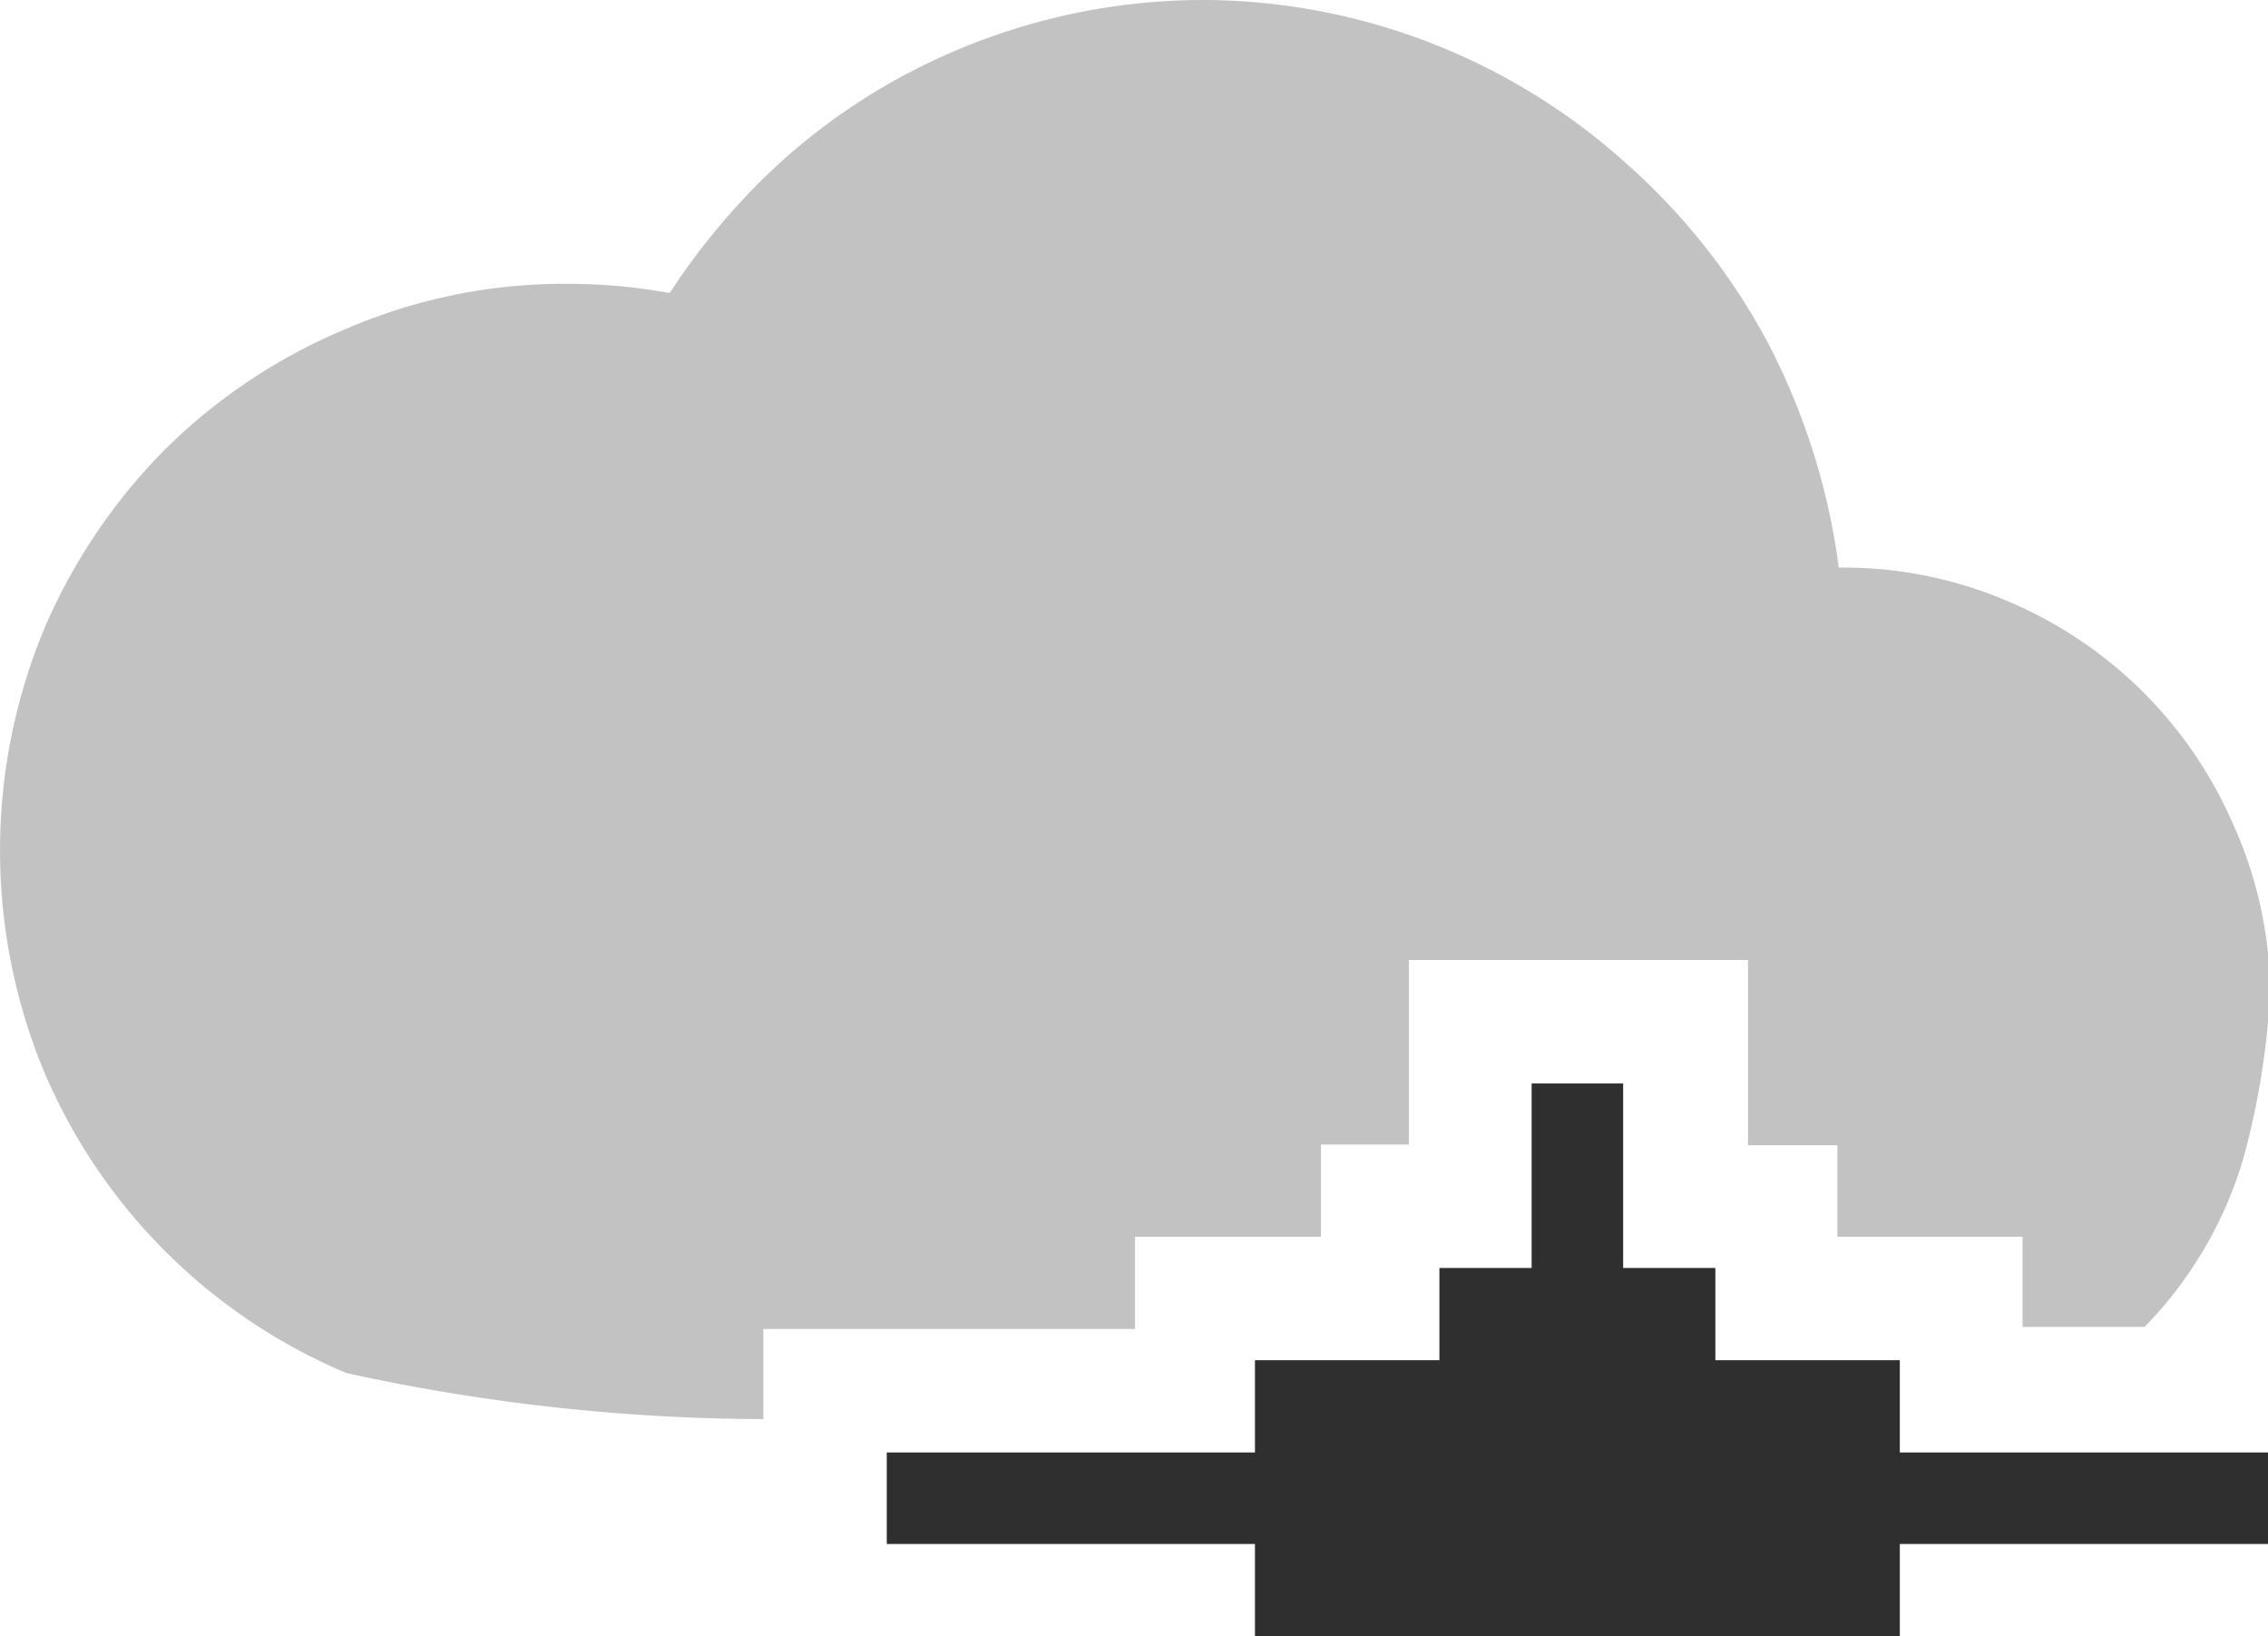
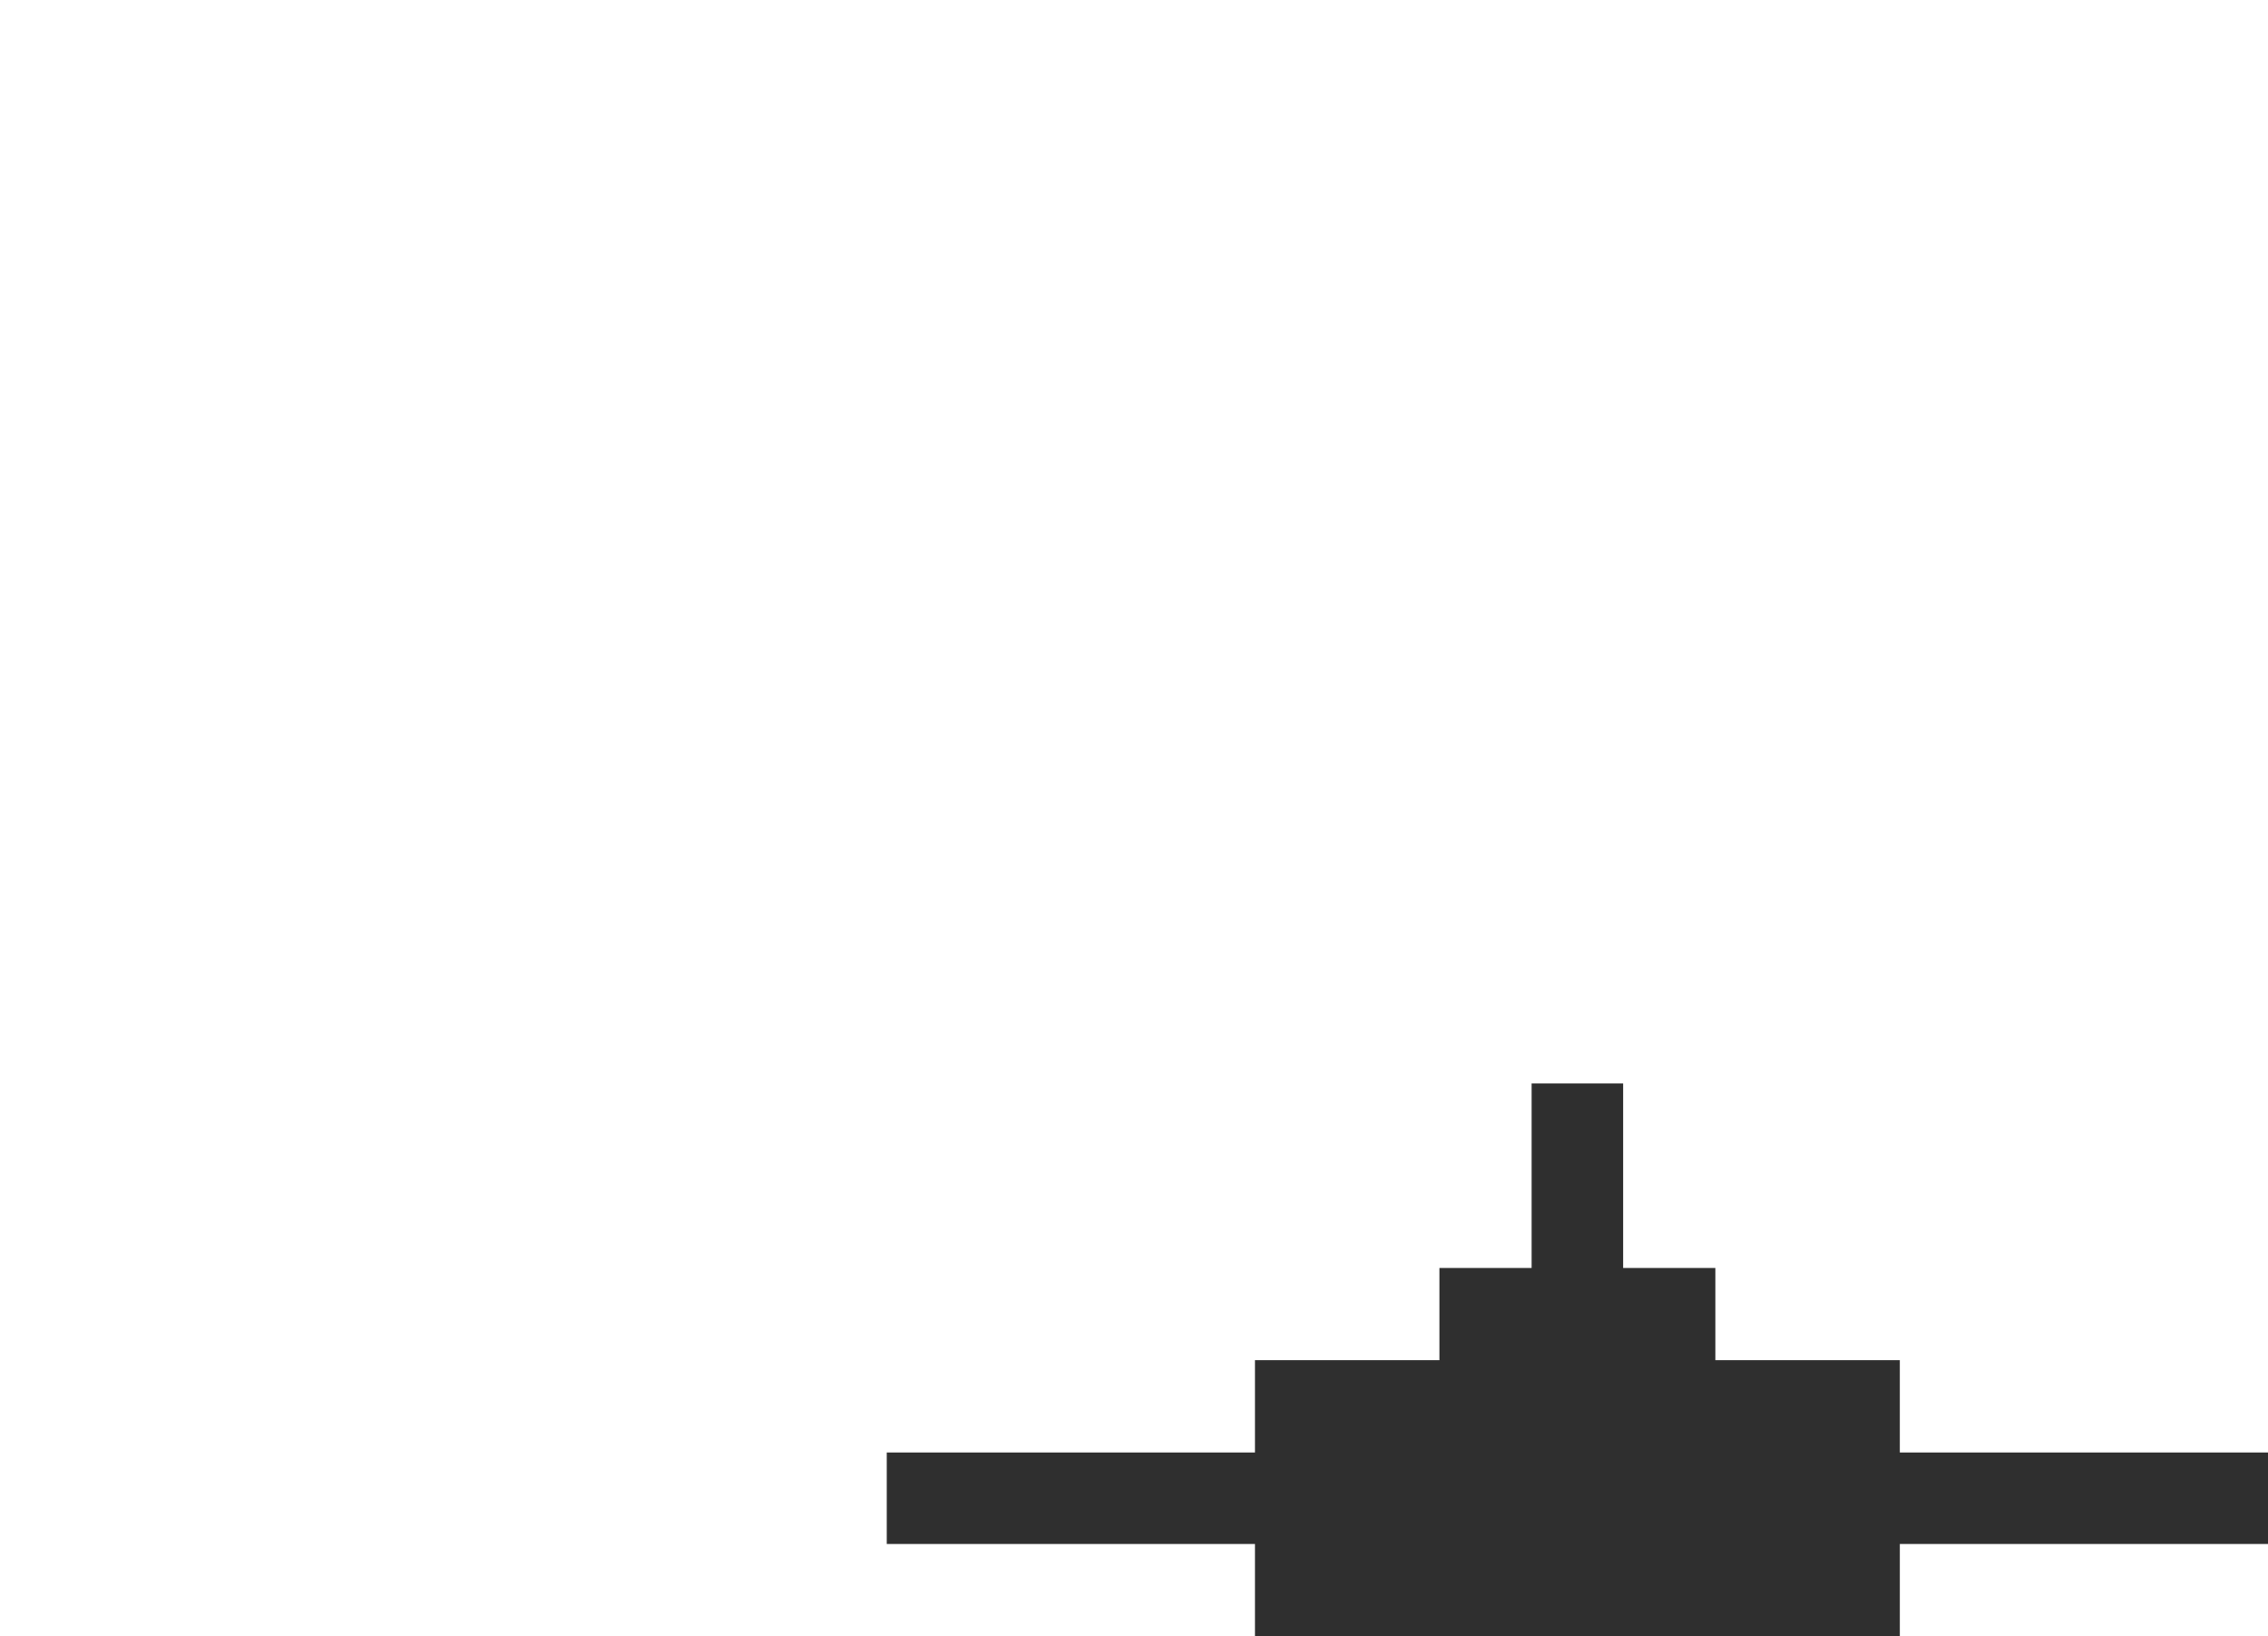
<svg xmlns="http://www.w3.org/2000/svg" viewBox="0 0 31.97 23.06">
  <defs>
    <style>.cls-1{fill:#2f2f2f;}.cls-2{fill:#c2c2c2;}</style>
  </defs>
  <title>cloud_pipes</title>
  <g id="Layer_2" data-name="Layer 2">
    <g id="SYMBOLS">
      <g id="cloud_pipes">
        <path class="cls-1" d="M32,20.47v1.29H26.78v1.3H17.69v-1.3H12.5V20.47h5.19v-1.3h2.6v-1.3h1.3v-2.6h1.29v2.6h1.3v1.3h2.6v1.3Z" />
-         <path class="cls-2" d="M31.48,11.62a6,6,0,0,0-3.21-3.16A5.84,5.84,0,0,0,25.92,8a9.54,9.54,0,0,0-1-3.17,9.08,9.08,0,0,0-2-2.53A8.94,8.94,0,0,0,17,0a8.89,8.89,0,0,0-2.25.28,9,9,0,0,0-2.06.81A8.75,8.75,0,0,0,10.88,2.4,9.66,9.66,0,0,0,9.44,4.13,8,8,0,0,0,8,4a7.75,7.75,0,0,0-3.11.63A8,8,0,0,0,2.33,6.33,8.12,8.12,0,0,0,.62,8.87a8.14,8.14,0,0,0,0,6.23,8,8,0,0,0,4.26,4.25,27.73,27.73,0,0,0,5.88.65V18.73H16v-1.3h2.62v-1.3h1.24l0-2.6h4.78v2.61H25.9v1.29h2.61V18.7h1.72a5.69,5.69,0,0,0,1.4-2.4A11.09,11.09,0,0,0,32,14,5.82,5.82,0,0,0,31.48,11.62Z" />
      </g>
    </g>
  </g>
</svg>